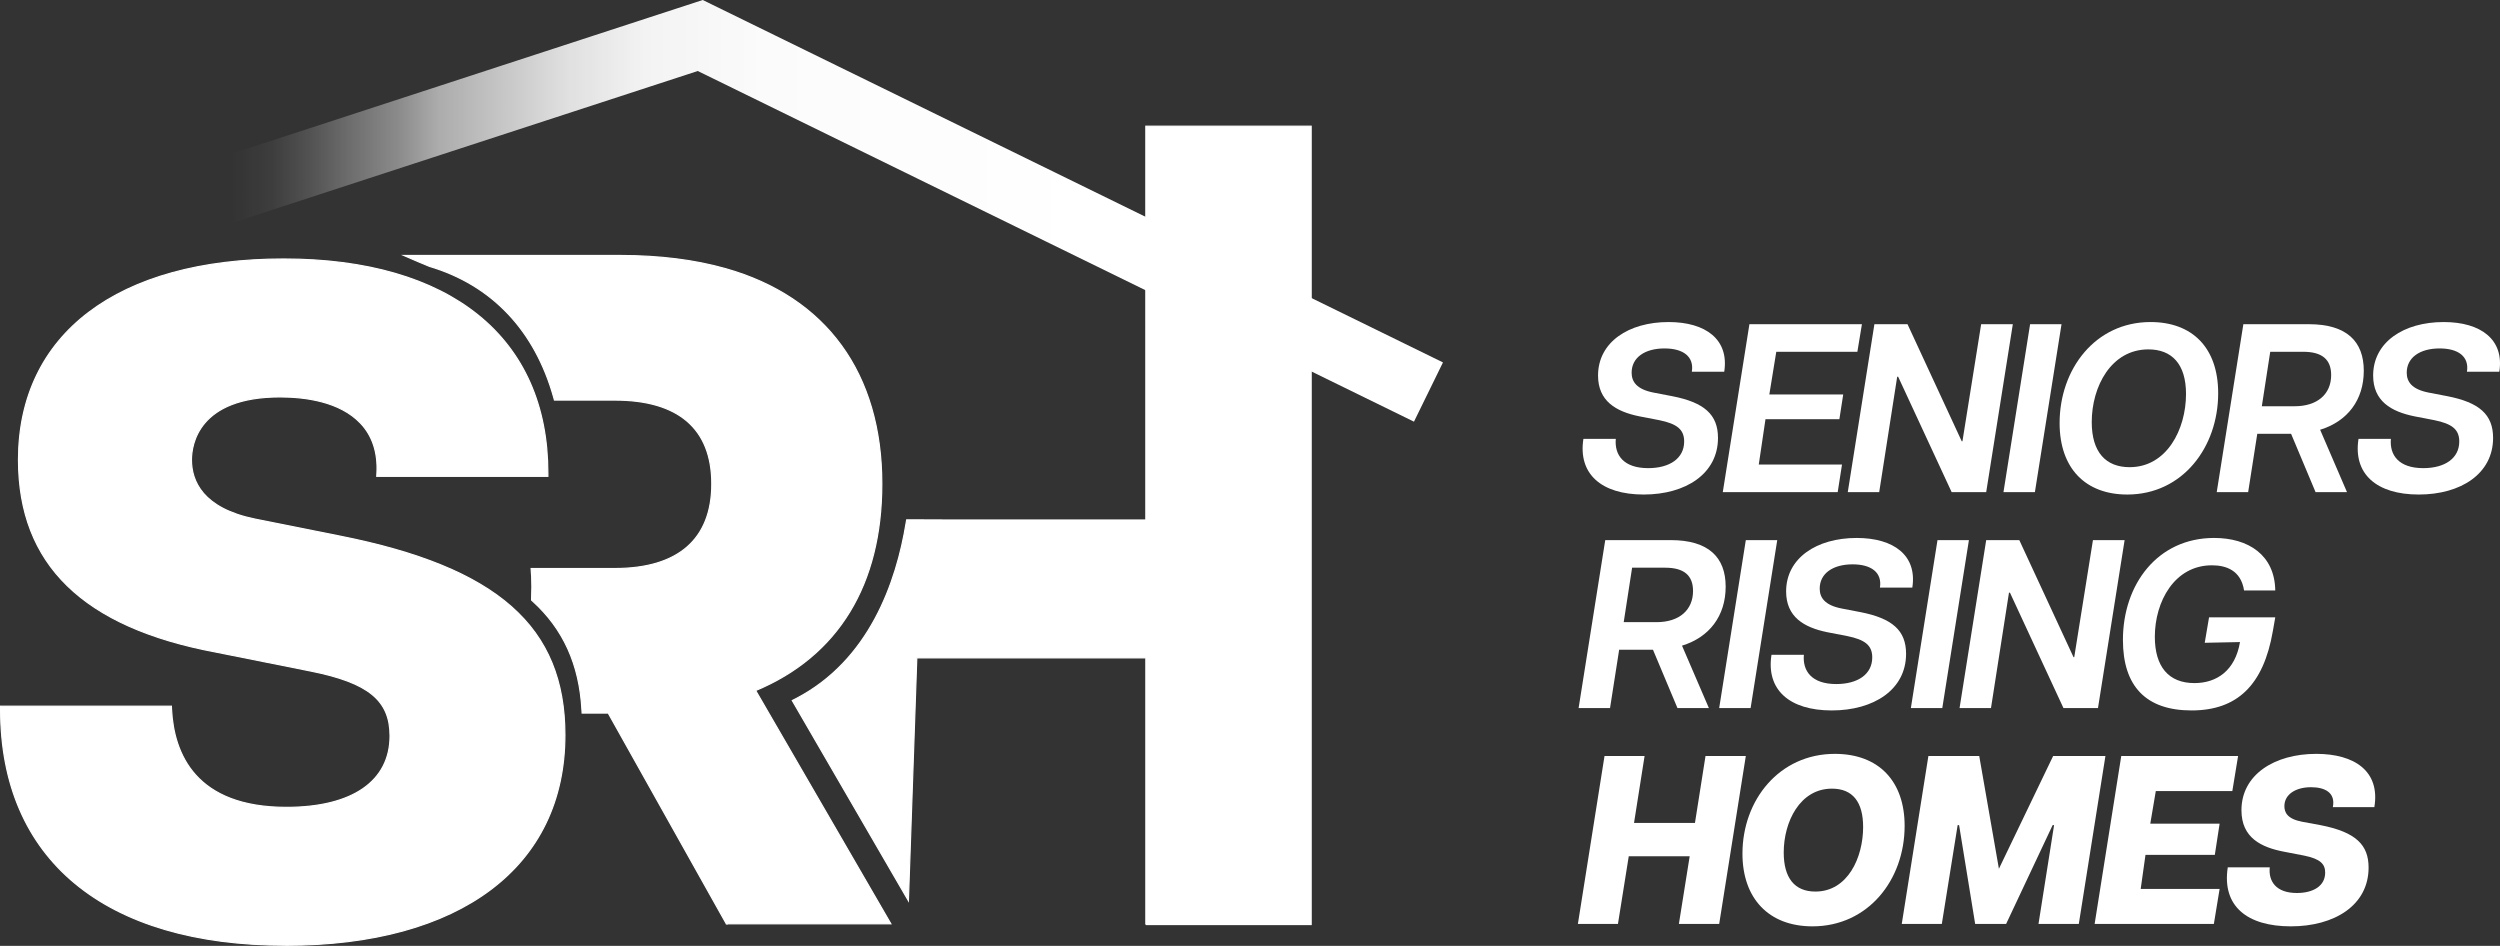
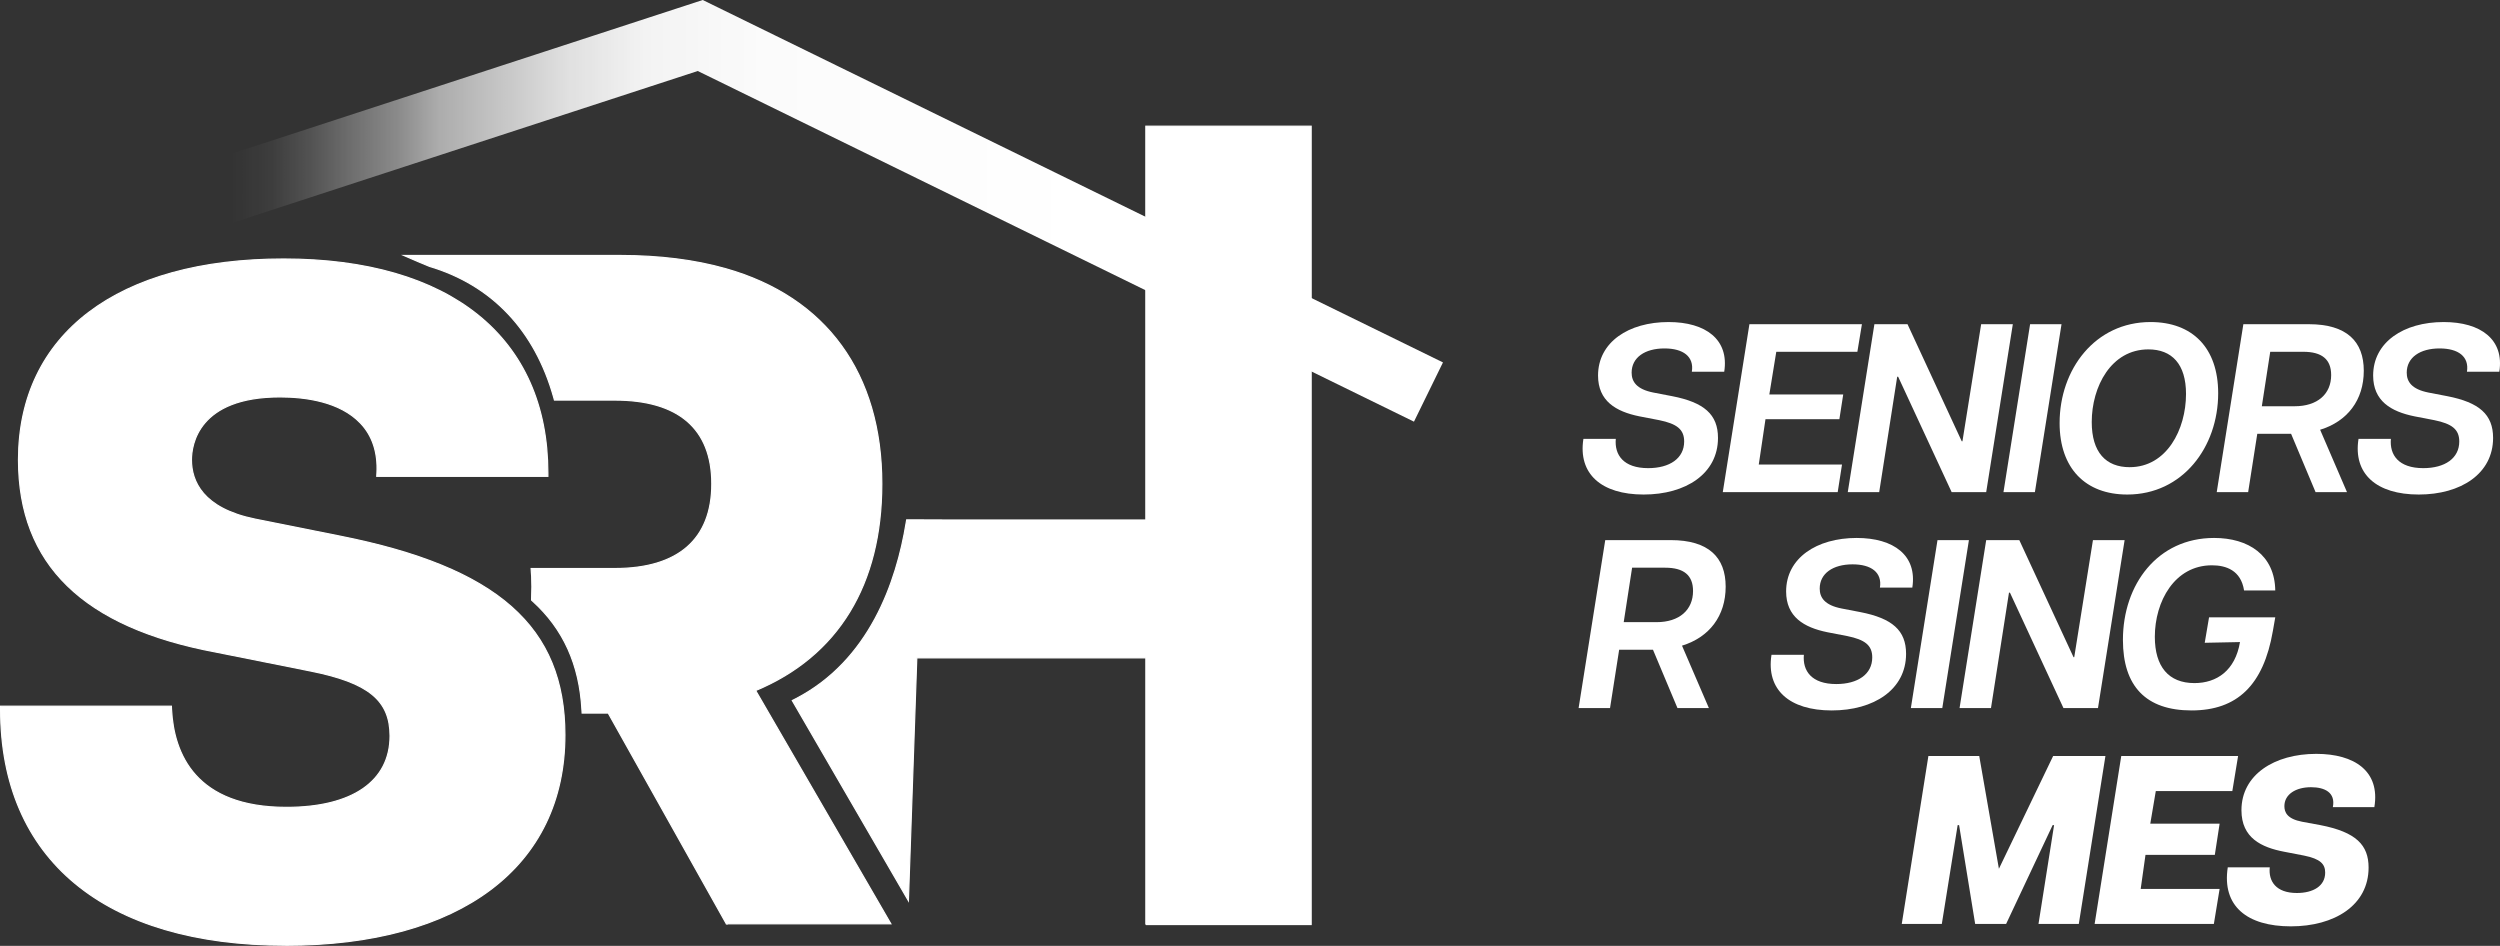
<svg xmlns="http://www.w3.org/2000/svg" id="Layer_2" data-name="Layer 2" viewBox="0 0 2084.21 788.58">
  <rect x="0" y="0" width="2084.21" height="788.58" fill="#333333" stroke="none" />
  <defs>
    <style>      .cls-1 {        fill: none;        stroke: url(#linear-gradient);        stroke-width: 55px;      }      .cls-1, .cls-2 {        stroke-miterlimit: 10;      }      .cls-3 {        stroke-width: 0px;      }      .cls-3, .cls-2 {        fill: #fff;      }      .cls-2 {        stroke: #fff;      }    </style>
    <linearGradient id="linear-gradient" x1="129.4" y1="175.77" x2="1202.98" y2="175.77" gradientUnits="userSpaceOnUse">
      <stop offset=".06" stop-color="#fff" stop-opacity="0" />
      <stop offset=".06" stop-color="rgba(255, 255, 255, .04)" stop-opacity=".04" />
      <stop offset=".09" stop-color="rgba(255, 255, 255, .22)" stop-opacity=".22" />
      <stop offset=".12" stop-color="rgba(255, 255, 255, .39)" stop-opacity=".39" />
      <stop offset=".15" stop-color="rgba(255, 255, 255, .53)" stop-opacity=".53" />
      <stop offset=".19" stop-color="rgba(255, 255, 255, .66)" stop-opacity=".66" />
      <stop offset=".22" stop-color="rgba(255, 255, 255, .77)" stop-opacity=".77" />
      <stop offset=".27" stop-color="rgba(255, 255, 255, .85)" stop-opacity=".85" />
      <stop offset=".32" stop-color="rgba(255, 255, 255, .92)" stop-opacity=".92" />
      <stop offset=".38" stop-color="rgba(255, 255, 255, .97)" stop-opacity=".97" />
      <stop offset=".47" stop-color="rgba(255, 255, 255, .99)" stop-opacity=".99" />
      <stop offset=".72" stop-color="#fff" />
    </linearGradient>
  </defs>
  <g id="Layer_1-2" data-name="Layer 1">
    <g id="Layer_1-2" data-name="Layer 1-2">
      <g>
        <g>
          <path class="cls-2" d="M605.58,770.26l-98.52-175.79h-21.74l-.16-2.53c-2.04-37.94-15.5-67.64-41.06-90.78l-.91-.86v-1.24c.32-7.05.32-12.97.05-18.46,0-.65-.27-3.77-.27-3.77l-.16-2.85h69.74c52.89,0,80.87-24.43,80.87-70.6s-27.98-69.84-80.87-69.84h-50.31l-.54-1.99c-15.66-56.07-51.5-93.95-103.69-109.5-2.21-.97-3.77-1.56-5.27-2.21-1.35-.54-2.58-1.02-4.04-1.67l-11.95-5.17h180.53c32.45,0,61.93,3.71,87.65,10.98,84,23.78,130.22,87.44,130.22,179.35,0,84.1-36.37,143.62-105.2,172.35l112.73,194.47h-137.11v.11Z" />
          <path class="cls-2" d="M955.29,770.75v-222.28h-190.97l-7,202.43-96.8-166.86,2.53-1.29c61.77-31.75,84.37-97.5,92.44-147.11l.38-2.26,29.7.11h169.71V105.2h137.8v665.55h-137.8Z" />
        </g>
        <path class="cls-2" d="M238.07,788.02C87.08,788.02.5,716.35.5,591.46v-2.69h142.38l.11,2.53c1.88,37.29,20.07,81.79,95.83,81.79,54.89,0,86.36-21.74,86.36-59.57,0-29.76-17.97-44.45-66.4-54.13l-78.83-15.77c-110.68-20.72-164.55-73.13-164.55-160.3.05-104.82,82.7-167.4,221.1-167.4s220.24,65.05,220.24,178.48v2.69h-142.65l.16-2.8c.86-17.11-3.77-31.1-13.72-41.54-17.22-18.08-46.01-21.85-67.15-21.85-68.44,0-73.77,40.2-73.77,52.46,0,17.6,9.2,40.46,53,49.4l70.92,14.21c131.35,26.1,187.42,75.71,187.42,165.79,0,109.77-87.06,175.31-232.83,175.31l-.05-.05Z" />
      </g>
    </g>
    <g>
      <path class="cls-3" d="M1320.06,365.88h27c-1.2,13.4,6.4,24.4,27,24.4,18,0,30-8.2,30-22.2,0-10.2-6.2-14.8-20.8-17.8l-16.6-3.2c-19.6-4-34.4-12.8-34.4-34,0-27.8,25.4-44.6,58.8-44.6,31,0,50.6,14.6,46.4,41.4h-27c2-12.6-7.2-19.4-22.8-19.4-16.4,0-27.4,7.6-27.4,20.2,0,7.4,4,13.8,18.2,16.6l15.6,3c26.6,5.2,38.2,15.2,38.2,34.8,0,29.8-26.8,47.2-62,47.2s-54.8-17.2-50.2-46.4Z" />
      <path class="cls-3" d="M1458.46,270.28h93.8l-3.8,23h-67.6l-5.8,35.6h61.6l-3.2,20.6h-61.6l-5.6,37.8h69.4l-3.6,23h-95.8l22.2-140Z" />
      <path class="cls-3" d="M1562.66,270.28h27.6l45.2,97.6h.6l15.6-97.6h26.4l-22.2,140h-28.8l-44.6-96.2h-.8l-15,96.2h-26.2l22.2-140Z" />
      <path class="cls-3" d="M1692.46,270.28h26.2l-22.2,140h-26.2l22.2-140Z" />
      <path class="cls-3" d="M1717.06,352.68c0-44.8,29.6-84.2,75.8-84.2,35,0,56.4,21.6,56.4,59.4,0,44.8-29.6,84.4-75.8,84.4-34.8,0-56.4-21.8-56.4-59.6ZM1822.45,328.48c0-25-11.8-37.2-31.4-37.2-31,0-47.2,31-47.2,60.6,0,25.2,11.8,37.6,31.6,37.6,31,0,47-31.6,47-61Z" />
      <path class="cls-3" d="M1870.25,270.28h54.6c31.6,0,45.8,14.4,45.8,38.8s-13.6,42.2-36.4,49.2l22.4,52h-26.2l-20.4-48.6h-28.2l-7.6,48.6h-26.2l22.2-140ZM1943.45,312.68c0-13-7.6-19.4-23.2-19.4h-27.6l-7,45.4h27.4c19,0,30.4-10.2,30.4-26Z" />
      <path class="cls-3" d="M1966.25,365.88h27c-1.2,13.4,6.4,24.4,27,24.4,18,0,30-8.2,30-22.2,0-10.2-6.2-14.8-20.8-17.8l-16.6-3.2c-19.6-4-34.4-12.8-34.4-34,0-27.8,25.4-44.6,58.8-44.6,31,0,50.6,14.6,46.4,41.4h-27c2-12.6-7.2-19.4-22.8-19.4-16.4,0-27.4,7.6-27.4,20.2,0,7.4,4,13.8,18.2,16.6l15.6,3c26.6,5.2,38.2,15.2,38.2,34.8,0,29.8-26.8,47.2-62,47.2s-54.8-17.2-50.2-46.4Z" />
      <path class="cls-3" d="M1338.26,450.28h54.6c31.6,0,45.8,14.4,45.8,38.8s-13.6,42.2-36.4,49.2l22.4,52h-26.2l-20.4-48.6h-28.2l-7.6,48.6h-26.2l22.2-140ZM1411.46,492.68c0-13-7.6-19.4-23.2-19.4h-27.6l-7,45.4h27.4c19,0,30.4-10.2,30.4-26Z" />
-       <path class="cls-3" d="M1455.46,450.28h26.2l-22.2,140h-26.2l22.2-140Z" />
      <path class="cls-3" d="M1476.86,545.88h27c-1.2,13.4,6.4,24.4,27,24.4,18,0,30-8.2,30-22.2,0-10.2-6.2-14.8-20.8-17.8l-16.6-3.2c-19.6-4-34.4-12.8-34.4-34,0-27.8,25.4-44.6,58.8-44.6,31,0,50.6,14.6,46.4,41.4h-27c2-12.6-7.2-19.4-22.8-19.4-16.4,0-27.4,7.6-27.4,20.2,0,7.4,4,13.8,18.2,16.6l15.6,3c26.6,5.2,38.2,15.2,38.2,34.8,0,29.8-26.8,47.2-62,47.2s-54.8-17.2-50.2-46.4Z" />
      <path class="cls-3" d="M1615.26,450.28h26.2l-22.2,140h-26.2l22.2-140Z" />
      <path class="cls-3" d="M1655.86,450.28h27.6l45.2,97.6h.6l15.6-97.6h26.4l-22.2,140h-28.8l-44.6-96.2h-.8l-15,96.2h-26.2l22.2-140Z" />
      <path class="cls-3" d="M1769.85,533.48c0-46.2,28.8-85,76-85,28.8,0,50.6,14.4,51,43.8h-26c-2.6-16.8-15-21-26.8-21-31.2,0-47.6,30.2-47.6,59.6,0,24.8,11.4,38.6,33,38.6,18.6,0,34-10.4,38-34.2l-29.4.6,3.6-21.2h55.2l-2,11.4c-7.8,45.2-29.8,66.2-67.8,66.2s-57.2-20.2-57.2-58.8Z" />
-       <path class="cls-3" d="M1408.66,713.88h-50.8l-9,56.4h-33.4l22.2-140h33.4l-8.8,55.8h50.8l8.8-55.8h33.6l-22.2,140h-33.6l9-56.4Z" />
-       <path class="cls-3" d="M1452.66,711.68c0-44.8,30.8-83.2,77-83.2,37,0,58.2,23.2,58.2,60,0,45.2-30.6,83.8-76.8,83.8-36.8,0-58.4-23.6-58.4-60.6ZM1553.26,689.48c0-21-8.8-32-26-32-26.8,0-40.2,27.8-40.2,53.2,0,21.2,9,32.6,26.4,32.6,27,0,39.8-28.4,39.8-53.8Z" />
      <path class="cls-3" d="M1607.66,630.28h42.4l16.4,94,45.2-94h43.6l-22.2,140h-33.6l13-82.4h-1.2l-38.8,82.4h-25.8l-13.4-82.4h-1.2l-13.2,82.4h-33.4l22.2-140Z" />
      <path class="cls-3" d="M1768.46,630.28h97.4l-4.8,29.2h-63.8l-4.6,27.2h57.8l-4,26h-57.8l-4,28.4h65.8l-4.8,29.2h-99.4l22.2-140Z" />
      <path class="cls-3" d="M1857.26,723.08h35c-1.2,11.6,5.2,21.4,22.6,21.4,13.6,0,23.6-5.8,23.6-17,0-7-3.8-11.4-17.6-14.2l-16.6-3.2c-18.8-3.6-35.6-11.4-35.6-34.6,0-29.6,27.4-47,62.4-47,31.8,0,53.4,14.4,48.4,44.4h-34.6c2.4-12.2-6.8-16.6-18.2-16.6-12.8,0-22.2,6-22.2,15.8,0,5,2.2,10.6,14.8,13l15.2,2.8c29.8,5.8,40.2,16.6,40.2,35.4,0,31.4-28.4,49-64.8,49s-57.6-16.8-52.6-49.2Z" />
    </g>
    <polyline class="cls-1" points="137.93 175.06 583.78 29.6 1190.89 326.84" />
  </g>
</svg>